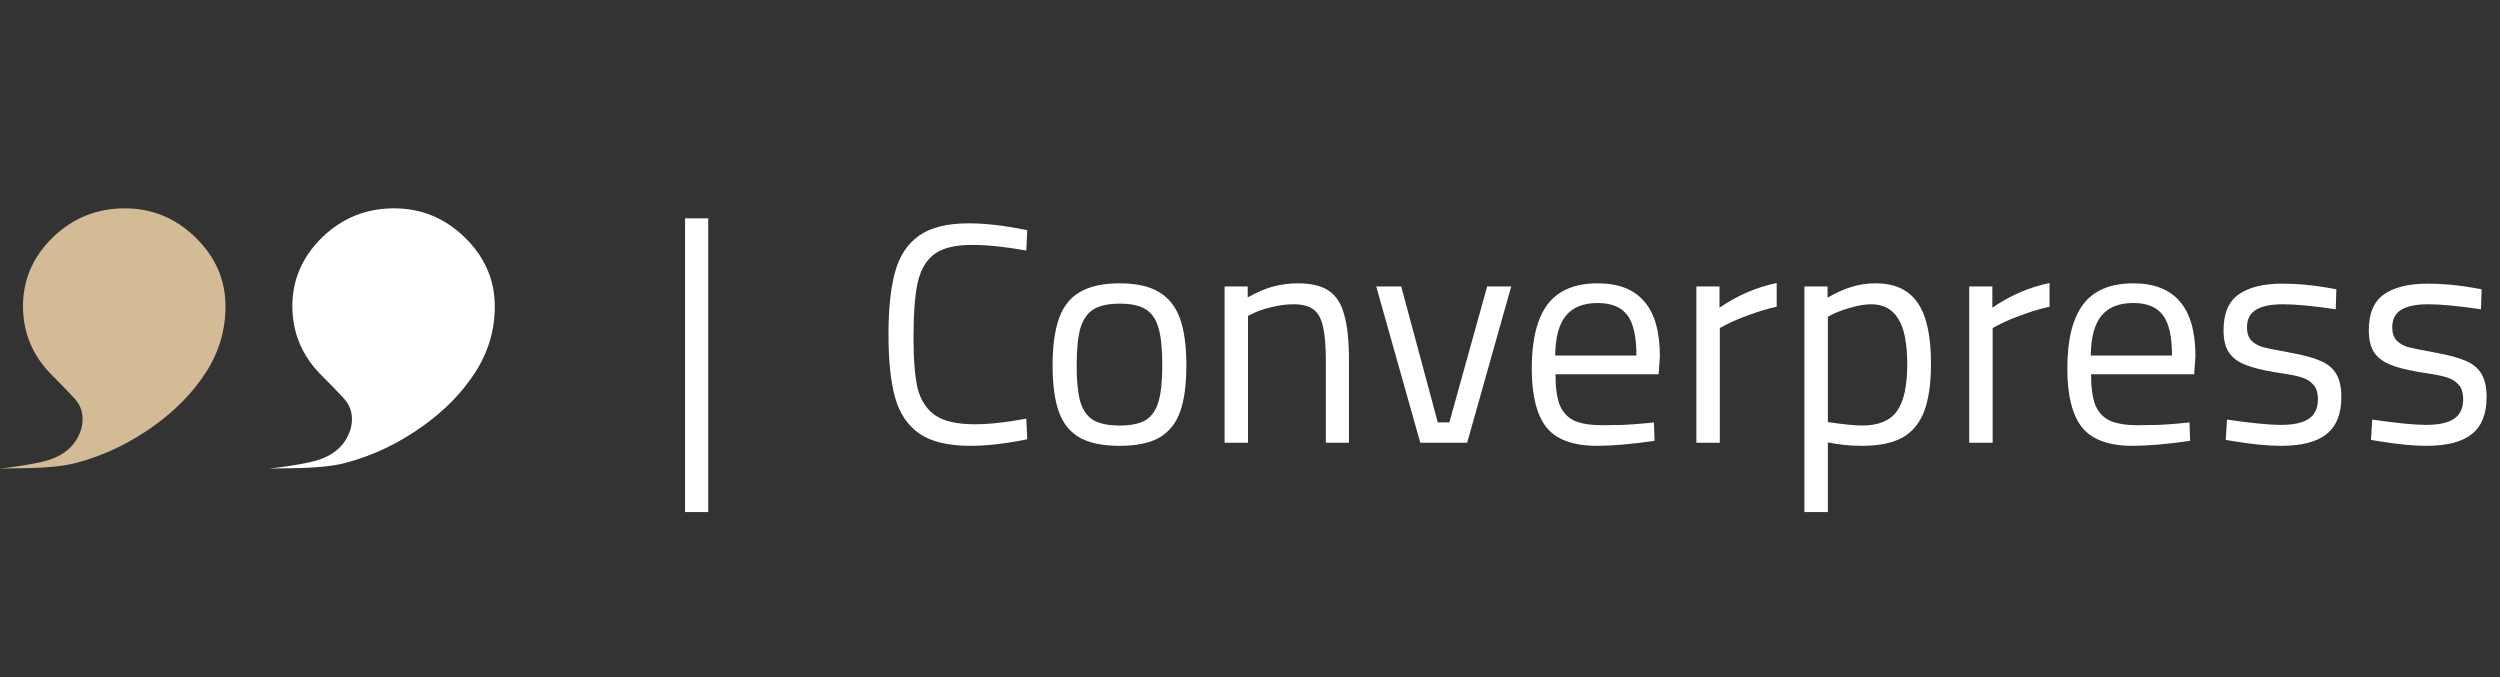
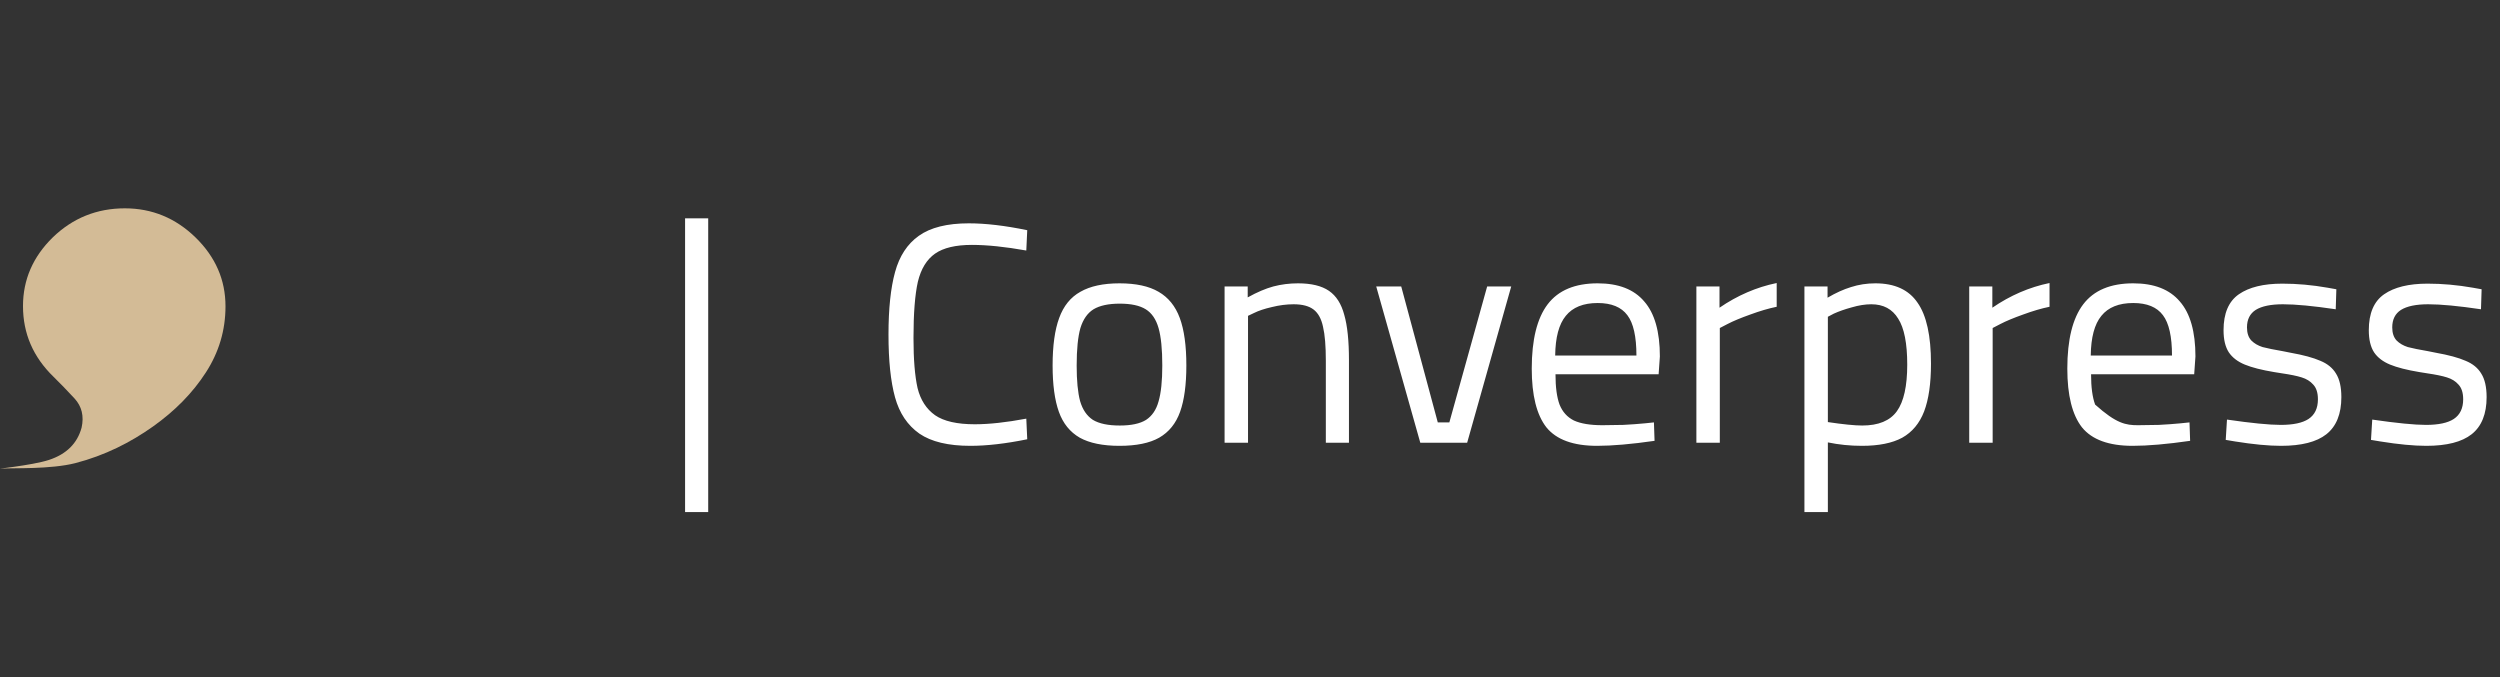
<svg xmlns="http://www.w3.org/2000/svg" width="96" height="26" viewBox="0 0 96 26" fill="none">
  <rect x="0" y="0" width="96" height="26" fill="#333333" stroke="none" />
-   <path d="M26.307 8.384H27.195V19.664H26.307V8.384ZM37.262 17.12C36.414 17.12 35.762 16.964 35.306 16.652C34.85 16.332 34.538 15.868 34.37 15.26C34.202 14.652 34.118 13.848 34.118 12.848C34.118 11.856 34.202 11.056 34.37 10.448C34.538 9.832 34.842 9.368 35.282 9.056C35.73 8.736 36.37 8.576 37.202 8.576C37.85 8.576 38.598 8.664 39.446 8.84L39.41 9.62C38.602 9.476 37.906 9.404 37.322 9.404C36.698 9.404 36.226 9.516 35.906 9.74C35.586 9.964 35.366 10.324 35.246 10.82C35.134 11.316 35.078 12.036 35.078 12.98C35.078 13.796 35.13 14.436 35.234 14.9C35.346 15.356 35.57 15.704 35.906 15.944C36.242 16.176 36.75 16.292 37.43 16.292C37.982 16.292 38.642 16.22 39.41 16.076L39.446 16.868C38.622 17.036 37.894 17.12 37.262 17.12ZM42.988 17.12C42.348 17.12 41.84 17.016 41.464 16.808C41.088 16.592 40.82 16.26 40.66 15.812C40.5 15.364 40.42 14.772 40.42 14.036C40.42 13.276 40.504 12.668 40.672 12.212C40.84 11.748 41.112 11.412 41.488 11.204C41.864 10.988 42.364 10.88 42.988 10.88C43.62 10.88 44.12 10.988 44.488 11.204C44.864 11.42 45.136 11.756 45.304 12.212C45.472 12.668 45.556 13.276 45.556 14.036C45.556 14.772 45.476 15.364 45.316 15.812C45.156 16.26 44.888 16.592 44.512 16.808C44.144 17.016 43.636 17.12 42.988 17.12ZM43 16.34C43.44 16.34 43.776 16.268 44.008 16.124C44.24 15.972 44.4 15.736 44.488 15.416C44.584 15.088 44.632 14.628 44.632 14.036C44.632 13.412 44.584 12.932 44.488 12.596C44.392 12.26 44.228 12.02 43.996 11.876C43.764 11.732 43.432 11.66 43 11.66C42.568 11.66 42.232 11.732 41.992 11.876C41.76 12.02 41.592 12.26 41.488 12.596C41.392 12.932 41.344 13.412 41.344 14.036C41.344 14.62 41.388 15.076 41.476 15.404C41.572 15.732 41.736 15.972 41.968 16.124C42.208 16.268 42.552 16.34 43 16.34ZM47.024 11H47.912V11.42C48.272 11.22 48.6 11.08 48.896 11C49.2 10.92 49.516 10.88 49.844 10.88C50.356 10.88 50.752 10.976 51.032 11.168C51.312 11.36 51.508 11.668 51.62 12.092C51.74 12.508 51.8 13.088 51.8 13.832V17H50.912V13.856C50.912 13.288 50.876 12.852 50.804 12.548C50.74 12.244 50.62 12.024 50.444 11.888C50.268 11.752 50.012 11.684 49.676 11.684C49.404 11.684 49.124 11.72 48.836 11.792C48.556 11.856 48.328 11.932 48.152 12.02L47.924 12.128V17H47.024V11ZM52.847 11H53.807L55.211 16.22H55.655L57.107 11H58.031L56.339 17H54.539L52.847 11ZM61.327 17.12C60.415 17.12 59.767 16.884 59.383 16.412C59.007 15.932 58.819 15.18 58.819 14.156C58.819 13.044 59.023 12.22 59.431 11.684C59.839 11.148 60.479 10.88 61.351 10.88C62.151 10.88 62.747 11.112 63.139 11.576C63.539 12.032 63.739 12.736 63.739 13.688L63.691 14.372H59.731C59.731 14.868 59.783 15.256 59.887 15.536C59.999 15.816 60.183 16.02 60.439 16.148C60.703 16.268 61.067 16.328 61.531 16.328C61.763 16.328 62.031 16.324 62.335 16.316C62.639 16.3 62.915 16.28 63.163 16.256L63.511 16.22L63.535 16.928C62.647 17.056 61.911 17.12 61.327 17.12ZM62.839 13.652C62.839 12.924 62.723 12.408 62.491 12.104C62.259 11.792 61.879 11.636 61.351 11.636C60.799 11.636 60.391 11.8 60.127 12.128C59.863 12.448 59.727 12.956 59.719 13.652H62.839ZM65.141 11H66.029V11.816C66.717 11.344 67.449 11.028 68.225 10.868V11.78C67.913 11.844 67.573 11.944 67.205 12.08C66.845 12.208 66.557 12.328 66.341 12.44L66.041 12.596V17H65.141V11ZM69.29 11H70.178V11.432C70.49 11.248 70.79 11.112 71.078 11.024C71.374 10.928 71.686 10.88 72.014 10.88C72.758 10.88 73.298 11.128 73.634 11.624C73.978 12.112 74.15 12.892 74.15 13.964C74.15 14.724 74.062 15.336 73.886 15.8C73.71 16.256 73.43 16.592 73.046 16.808C72.662 17.016 72.146 17.12 71.498 17.12C71.05 17.12 70.614 17.076 70.19 16.988V19.664H69.29V11ZM71.51 16.34C72.134 16.34 72.578 16.156 72.842 15.788C73.106 15.42 73.238 14.824 73.238 14C73.238 13.184 73.122 12.596 72.89 12.236C72.666 11.868 72.322 11.684 71.858 11.684C71.626 11.684 71.374 11.724 71.102 11.804C70.838 11.876 70.61 11.956 70.418 12.044L70.19 12.164V16.208C70.782 16.296 71.222 16.34 71.51 16.34ZM75.618 11H76.506V11.816C77.194 11.344 77.926 11.028 78.702 10.868V11.78C78.39 11.844 78.05 11.944 77.682 12.08C77.322 12.208 77.034 12.328 76.818 12.44L76.518 12.596V17H75.618V11ZM81.893 17.12C80.981 17.12 80.333 16.884 79.949 16.412C79.573 15.932 79.385 15.18 79.385 14.156C79.385 13.044 79.589 12.22 79.997 11.684C80.405 11.148 81.045 10.88 81.917 10.88C82.717 10.88 83.313 11.112 83.705 11.576C84.105 12.032 84.305 12.736 84.305 13.688L84.257 14.372H80.297C80.297 14.868 80.349 15.256 80.453 15.536C80.565 15.816 80.749 16.02 81.005 16.148C81.269 16.268 81.633 16.328 82.097 16.328C82.329 16.328 82.597 16.324 82.901 16.316C83.205 16.3 83.481 16.28 83.729 16.256L84.077 16.22L84.101 16.928C83.213 17.056 82.477 17.12 81.893 17.12ZM83.405 13.652C83.405 12.924 83.289 12.408 83.057 12.104C82.825 11.792 82.445 11.636 81.917 11.636C81.365 11.636 80.957 11.8 80.693 12.128C80.429 12.448 80.293 12.956 80.285 13.652H83.405ZM87.592 17.12C87.112 17.12 86.524 17.064 85.828 16.952L85.468 16.892L85.516 16.112C86.452 16.248 87.14 16.316 87.58 16.316C88.06 16.316 88.416 16.24 88.648 16.088C88.888 15.928 89.008 15.676 89.008 15.332C89.008 15.084 88.948 14.896 88.828 14.768C88.716 14.64 88.568 14.548 88.384 14.492C88.208 14.436 87.956 14.384 87.628 14.336L87.328 14.288C86.848 14.208 86.472 14.112 86.2 14C85.928 13.888 85.724 13.732 85.588 13.532C85.452 13.324 85.384 13.04 85.384 12.68C85.384 12.032 85.58 11.572 85.972 11.3C86.364 11.028 86.92 10.892 87.64 10.892C88.208 10.892 88.788 10.944 89.38 11.048L89.716 11.108L89.692 11.876C88.828 11.748 88.152 11.684 87.664 11.684C87.2 11.684 86.852 11.756 86.62 11.9C86.396 12.044 86.284 12.268 86.284 12.572C86.284 12.788 86.34 12.956 86.452 13.076C86.564 13.188 86.708 13.272 86.884 13.328C87.068 13.376 87.324 13.428 87.652 13.484L87.952 13.544C88.448 13.632 88.832 13.736 89.104 13.856C89.376 13.968 89.576 14.132 89.704 14.348C89.84 14.564 89.908 14.864 89.908 15.248C89.908 15.896 89.716 16.372 89.332 16.676C88.956 16.972 88.376 17.12 87.592 17.12ZM93.17 17.12C92.69 17.12 92.102 17.064 91.406 16.952L91.046 16.892L91.094 16.112C92.03 16.248 92.718 16.316 93.158 16.316C93.638 16.316 93.994 16.24 94.226 16.088C94.466 15.928 94.586 15.676 94.586 15.332C94.586 15.084 94.526 14.896 94.406 14.768C94.294 14.64 94.146 14.548 93.962 14.492C93.786 14.436 93.534 14.384 93.206 14.336L92.906 14.288C92.426 14.208 92.05 14.112 91.778 14C91.506 13.888 91.302 13.732 91.166 13.532C91.03 13.324 90.962 13.04 90.962 12.68C90.962 12.032 91.158 11.572 91.55 11.3C91.942 11.028 92.498 10.892 93.218 10.892C93.786 10.892 94.366 10.944 94.958 11.048L95.294 11.108L95.27 11.876C94.406 11.748 93.73 11.684 93.242 11.684C92.778 11.684 92.43 11.756 92.198 11.9C91.974 12.044 91.862 12.268 91.862 12.572C91.862 12.788 91.918 12.956 92.03 13.076C92.142 13.188 92.286 13.272 92.462 13.328C92.646 13.376 92.902 13.428 93.23 13.484L93.53 13.544C94.026 13.632 94.41 13.736 94.682 13.856C94.954 13.968 95.154 14.132 95.282 14.348C95.418 14.564 95.486 14.864 95.486 15.248C95.486 15.896 95.294 16.372 94.91 16.676C94.534 16.972 93.954 17.12 93.17 17.12Z" fill="white" />
+   <path d="M26.307 8.384H27.195V19.664H26.307V8.384ZM37.262 17.12C36.414 17.12 35.762 16.964 35.306 16.652C34.85 16.332 34.538 15.868 34.37 15.26C34.202 14.652 34.118 13.848 34.118 12.848C34.118 11.856 34.202 11.056 34.37 10.448C34.538 9.832 34.842 9.368 35.282 9.056C35.73 8.736 36.37 8.576 37.202 8.576C37.85 8.576 38.598 8.664 39.446 8.84L39.41 9.62C38.602 9.476 37.906 9.404 37.322 9.404C36.698 9.404 36.226 9.516 35.906 9.74C35.586 9.964 35.366 10.324 35.246 10.82C35.134 11.316 35.078 12.036 35.078 12.98C35.078 13.796 35.13 14.436 35.234 14.9C35.346 15.356 35.57 15.704 35.906 15.944C36.242 16.176 36.75 16.292 37.43 16.292C37.982 16.292 38.642 16.22 39.41 16.076L39.446 16.868C38.622 17.036 37.894 17.12 37.262 17.12ZM42.988 17.12C42.348 17.12 41.84 17.016 41.464 16.808C41.088 16.592 40.82 16.26 40.66 15.812C40.5 15.364 40.42 14.772 40.42 14.036C40.42 13.276 40.504 12.668 40.672 12.212C40.84 11.748 41.112 11.412 41.488 11.204C41.864 10.988 42.364 10.88 42.988 10.88C43.62 10.88 44.12 10.988 44.488 11.204C44.864 11.42 45.136 11.756 45.304 12.212C45.472 12.668 45.556 13.276 45.556 14.036C45.556 14.772 45.476 15.364 45.316 15.812C45.156 16.26 44.888 16.592 44.512 16.808C44.144 17.016 43.636 17.12 42.988 17.12ZM43 16.34C43.44 16.34 43.776 16.268 44.008 16.124C44.24 15.972 44.4 15.736 44.488 15.416C44.584 15.088 44.632 14.628 44.632 14.036C44.632 13.412 44.584 12.932 44.488 12.596C44.392 12.26 44.228 12.02 43.996 11.876C43.764 11.732 43.432 11.66 43 11.66C42.568 11.66 42.232 11.732 41.992 11.876C41.76 12.02 41.592 12.26 41.488 12.596C41.392 12.932 41.344 13.412 41.344 14.036C41.344 14.62 41.388 15.076 41.476 15.404C41.572 15.732 41.736 15.972 41.968 16.124C42.208 16.268 42.552 16.34 43 16.34ZM47.024 11H47.912V11.42C48.272 11.22 48.6 11.08 48.896 11C49.2 10.92 49.516 10.88 49.844 10.88C50.356 10.88 50.752 10.976 51.032 11.168C51.312 11.36 51.508 11.668 51.62 12.092C51.74 12.508 51.8 13.088 51.8 13.832V17H50.912V13.856C50.912 13.288 50.876 12.852 50.804 12.548C50.74 12.244 50.62 12.024 50.444 11.888C50.268 11.752 50.012 11.684 49.676 11.684C49.404 11.684 49.124 11.72 48.836 11.792C48.556 11.856 48.328 11.932 48.152 12.02L47.924 12.128V17H47.024V11ZM52.847 11H53.807L55.211 16.22H55.655L57.107 11H58.031L56.339 17H54.539L52.847 11ZM61.327 17.12C60.415 17.12 59.767 16.884 59.383 16.412C59.007 15.932 58.819 15.18 58.819 14.156C58.819 13.044 59.023 12.22 59.431 11.684C59.839 11.148 60.479 10.88 61.351 10.88C62.151 10.88 62.747 11.112 63.139 11.576C63.539 12.032 63.739 12.736 63.739 13.688L63.691 14.372H59.731C59.731 14.868 59.783 15.256 59.887 15.536C59.999 15.816 60.183 16.02 60.439 16.148C60.703 16.268 61.067 16.328 61.531 16.328C61.763 16.328 62.031 16.324 62.335 16.316C62.639 16.3 62.915 16.28 63.163 16.256L63.511 16.22L63.535 16.928C62.647 17.056 61.911 17.12 61.327 17.12ZM62.839 13.652C62.839 12.924 62.723 12.408 62.491 12.104C62.259 11.792 61.879 11.636 61.351 11.636C60.799 11.636 60.391 11.8 60.127 12.128C59.863 12.448 59.727 12.956 59.719 13.652H62.839ZM65.141 11H66.029V11.816C66.717 11.344 67.449 11.028 68.225 10.868V11.78C67.913 11.844 67.573 11.944 67.205 12.08C66.845 12.208 66.557 12.328 66.341 12.44L66.041 12.596V17H65.141V11ZM69.29 11H70.178V11.432C70.49 11.248 70.79 11.112 71.078 11.024C71.374 10.928 71.686 10.88 72.014 10.88C72.758 10.88 73.298 11.128 73.634 11.624C73.978 12.112 74.15 12.892 74.15 13.964C74.15 14.724 74.062 15.336 73.886 15.8C73.71 16.256 73.43 16.592 73.046 16.808C72.662 17.016 72.146 17.12 71.498 17.12C71.05 17.12 70.614 17.076 70.19 16.988V19.664H69.29V11ZM71.51 16.34C72.134 16.34 72.578 16.156 72.842 15.788C73.106 15.42 73.238 14.824 73.238 14C73.238 13.184 73.122 12.596 72.89 12.236C72.666 11.868 72.322 11.684 71.858 11.684C71.626 11.684 71.374 11.724 71.102 11.804C70.838 11.876 70.61 11.956 70.418 12.044L70.19 12.164V16.208C70.782 16.296 71.222 16.34 71.51 16.34ZM75.618 11H76.506V11.816C77.194 11.344 77.926 11.028 78.702 10.868V11.78C78.39 11.844 78.05 11.944 77.682 12.08C77.322 12.208 77.034 12.328 76.818 12.44L76.518 12.596V17H75.618V11ZM81.893 17.12C80.981 17.12 80.333 16.884 79.949 16.412C79.573 15.932 79.385 15.18 79.385 14.156C79.385 13.044 79.589 12.22 79.997 11.684C80.405 11.148 81.045 10.88 81.917 10.88C82.717 10.88 83.313 11.112 83.705 11.576C84.105 12.032 84.305 12.736 84.305 13.688L84.257 14.372H80.297C80.297 14.868 80.349 15.256 80.453 15.536C81.269 16.268 81.633 16.328 82.097 16.328C82.329 16.328 82.597 16.324 82.901 16.316C83.205 16.3 83.481 16.28 83.729 16.256L84.077 16.22L84.101 16.928C83.213 17.056 82.477 17.12 81.893 17.12ZM83.405 13.652C83.405 12.924 83.289 12.408 83.057 12.104C82.825 11.792 82.445 11.636 81.917 11.636C81.365 11.636 80.957 11.8 80.693 12.128C80.429 12.448 80.293 12.956 80.285 13.652H83.405ZM87.592 17.12C87.112 17.12 86.524 17.064 85.828 16.952L85.468 16.892L85.516 16.112C86.452 16.248 87.14 16.316 87.58 16.316C88.06 16.316 88.416 16.24 88.648 16.088C88.888 15.928 89.008 15.676 89.008 15.332C89.008 15.084 88.948 14.896 88.828 14.768C88.716 14.64 88.568 14.548 88.384 14.492C88.208 14.436 87.956 14.384 87.628 14.336L87.328 14.288C86.848 14.208 86.472 14.112 86.2 14C85.928 13.888 85.724 13.732 85.588 13.532C85.452 13.324 85.384 13.04 85.384 12.68C85.384 12.032 85.58 11.572 85.972 11.3C86.364 11.028 86.92 10.892 87.64 10.892C88.208 10.892 88.788 10.944 89.38 11.048L89.716 11.108L89.692 11.876C88.828 11.748 88.152 11.684 87.664 11.684C87.2 11.684 86.852 11.756 86.62 11.9C86.396 12.044 86.284 12.268 86.284 12.572C86.284 12.788 86.34 12.956 86.452 13.076C86.564 13.188 86.708 13.272 86.884 13.328C87.068 13.376 87.324 13.428 87.652 13.484L87.952 13.544C88.448 13.632 88.832 13.736 89.104 13.856C89.376 13.968 89.576 14.132 89.704 14.348C89.84 14.564 89.908 14.864 89.908 15.248C89.908 15.896 89.716 16.372 89.332 16.676C88.956 16.972 88.376 17.12 87.592 17.12ZM93.17 17.12C92.69 17.12 92.102 17.064 91.406 16.952L91.046 16.892L91.094 16.112C92.03 16.248 92.718 16.316 93.158 16.316C93.638 16.316 93.994 16.24 94.226 16.088C94.466 15.928 94.586 15.676 94.586 15.332C94.586 15.084 94.526 14.896 94.406 14.768C94.294 14.64 94.146 14.548 93.962 14.492C93.786 14.436 93.534 14.384 93.206 14.336L92.906 14.288C92.426 14.208 92.05 14.112 91.778 14C91.506 13.888 91.302 13.732 91.166 13.532C91.03 13.324 90.962 13.04 90.962 12.68C90.962 12.032 91.158 11.572 91.55 11.3C91.942 11.028 92.498 10.892 93.218 10.892C93.786 10.892 94.366 10.944 94.958 11.048L95.294 11.108L95.27 11.876C94.406 11.748 93.73 11.684 93.242 11.684C92.778 11.684 92.43 11.756 92.198 11.9C91.974 12.044 91.862 12.268 91.862 12.572C91.862 12.788 91.918 12.956 92.03 13.076C92.142 13.188 92.286 13.272 92.462 13.328C92.646 13.376 92.902 13.428 93.23 13.484L93.53 13.544C94.026 13.632 94.41 13.736 94.682 13.856C94.954 13.968 95.154 14.132 95.282 14.348C95.418 14.564 95.486 14.864 95.486 15.248C95.486 15.896 95.294 16.372 94.91 16.676C94.534 16.972 93.954 17.12 93.17 17.12Z" fill="white" />
  <g clip-path="url(#clip0_133_32)">
    <path d="M0.098 17.994C-0.422 18.032 1.216 17.881 1.884 17.66C2.553 17.439 2.969 17.025 3.133 16.422C3.232 15.979 3.14 15.604 2.863 15.303C2.586 15.001 2.316 14.726 2.056 14.469C1.272 13.709 0.883 12.804 0.883 11.756C0.883 10.739 1.265 9.86 2.029 9.113C2.797 8.372 3.72 8 4.794 8C5.835 8 6.742 8.372 7.509 9.119C8.274 9.867 8.659 10.745 8.659 11.762C8.659 12.682 8.406 13.532 7.901 14.309C7.397 15.088 6.722 15.777 5.872 16.38C5.021 16.983 4.04 17.487 2.889 17.785C1.937 18.026 0.51 17.965 0.098 17.994Z" fill="#D3BB96" />
-     <path d="M10.443 17.994C9.922 18.032 11.559 17.881 12.229 17.66C12.897 17.439 13.313 17.025 13.477 16.422C13.576 15.979 13.484 15.604 13.207 15.303C12.93 15.001 12.66 14.726 12.4 14.469C11.616 13.709 11.227 12.804 11.227 11.756C11.227 10.739 11.609 9.86 12.373 9.113C13.138 8.372 14.061 8 15.135 8C16.176 8 17.082 8.372 17.85 9.119C18.614 9.867 19 10.745 19 11.762C19 12.682 18.746 13.532 18.242 14.309C17.738 15.088 17.062 15.777 16.212 16.38C15.362 16.983 14.38 17.487 13.23 17.785C12.278 18.026 10.851 17.965 10.443 17.994Z" fill="white" />
  </g>
  <defs>
    <clipPath id="clip0_133_32">
      <rect width="19" height="10" fill="white" transform="translate(0 8)" />
    </clipPath>
  </defs>
</svg>